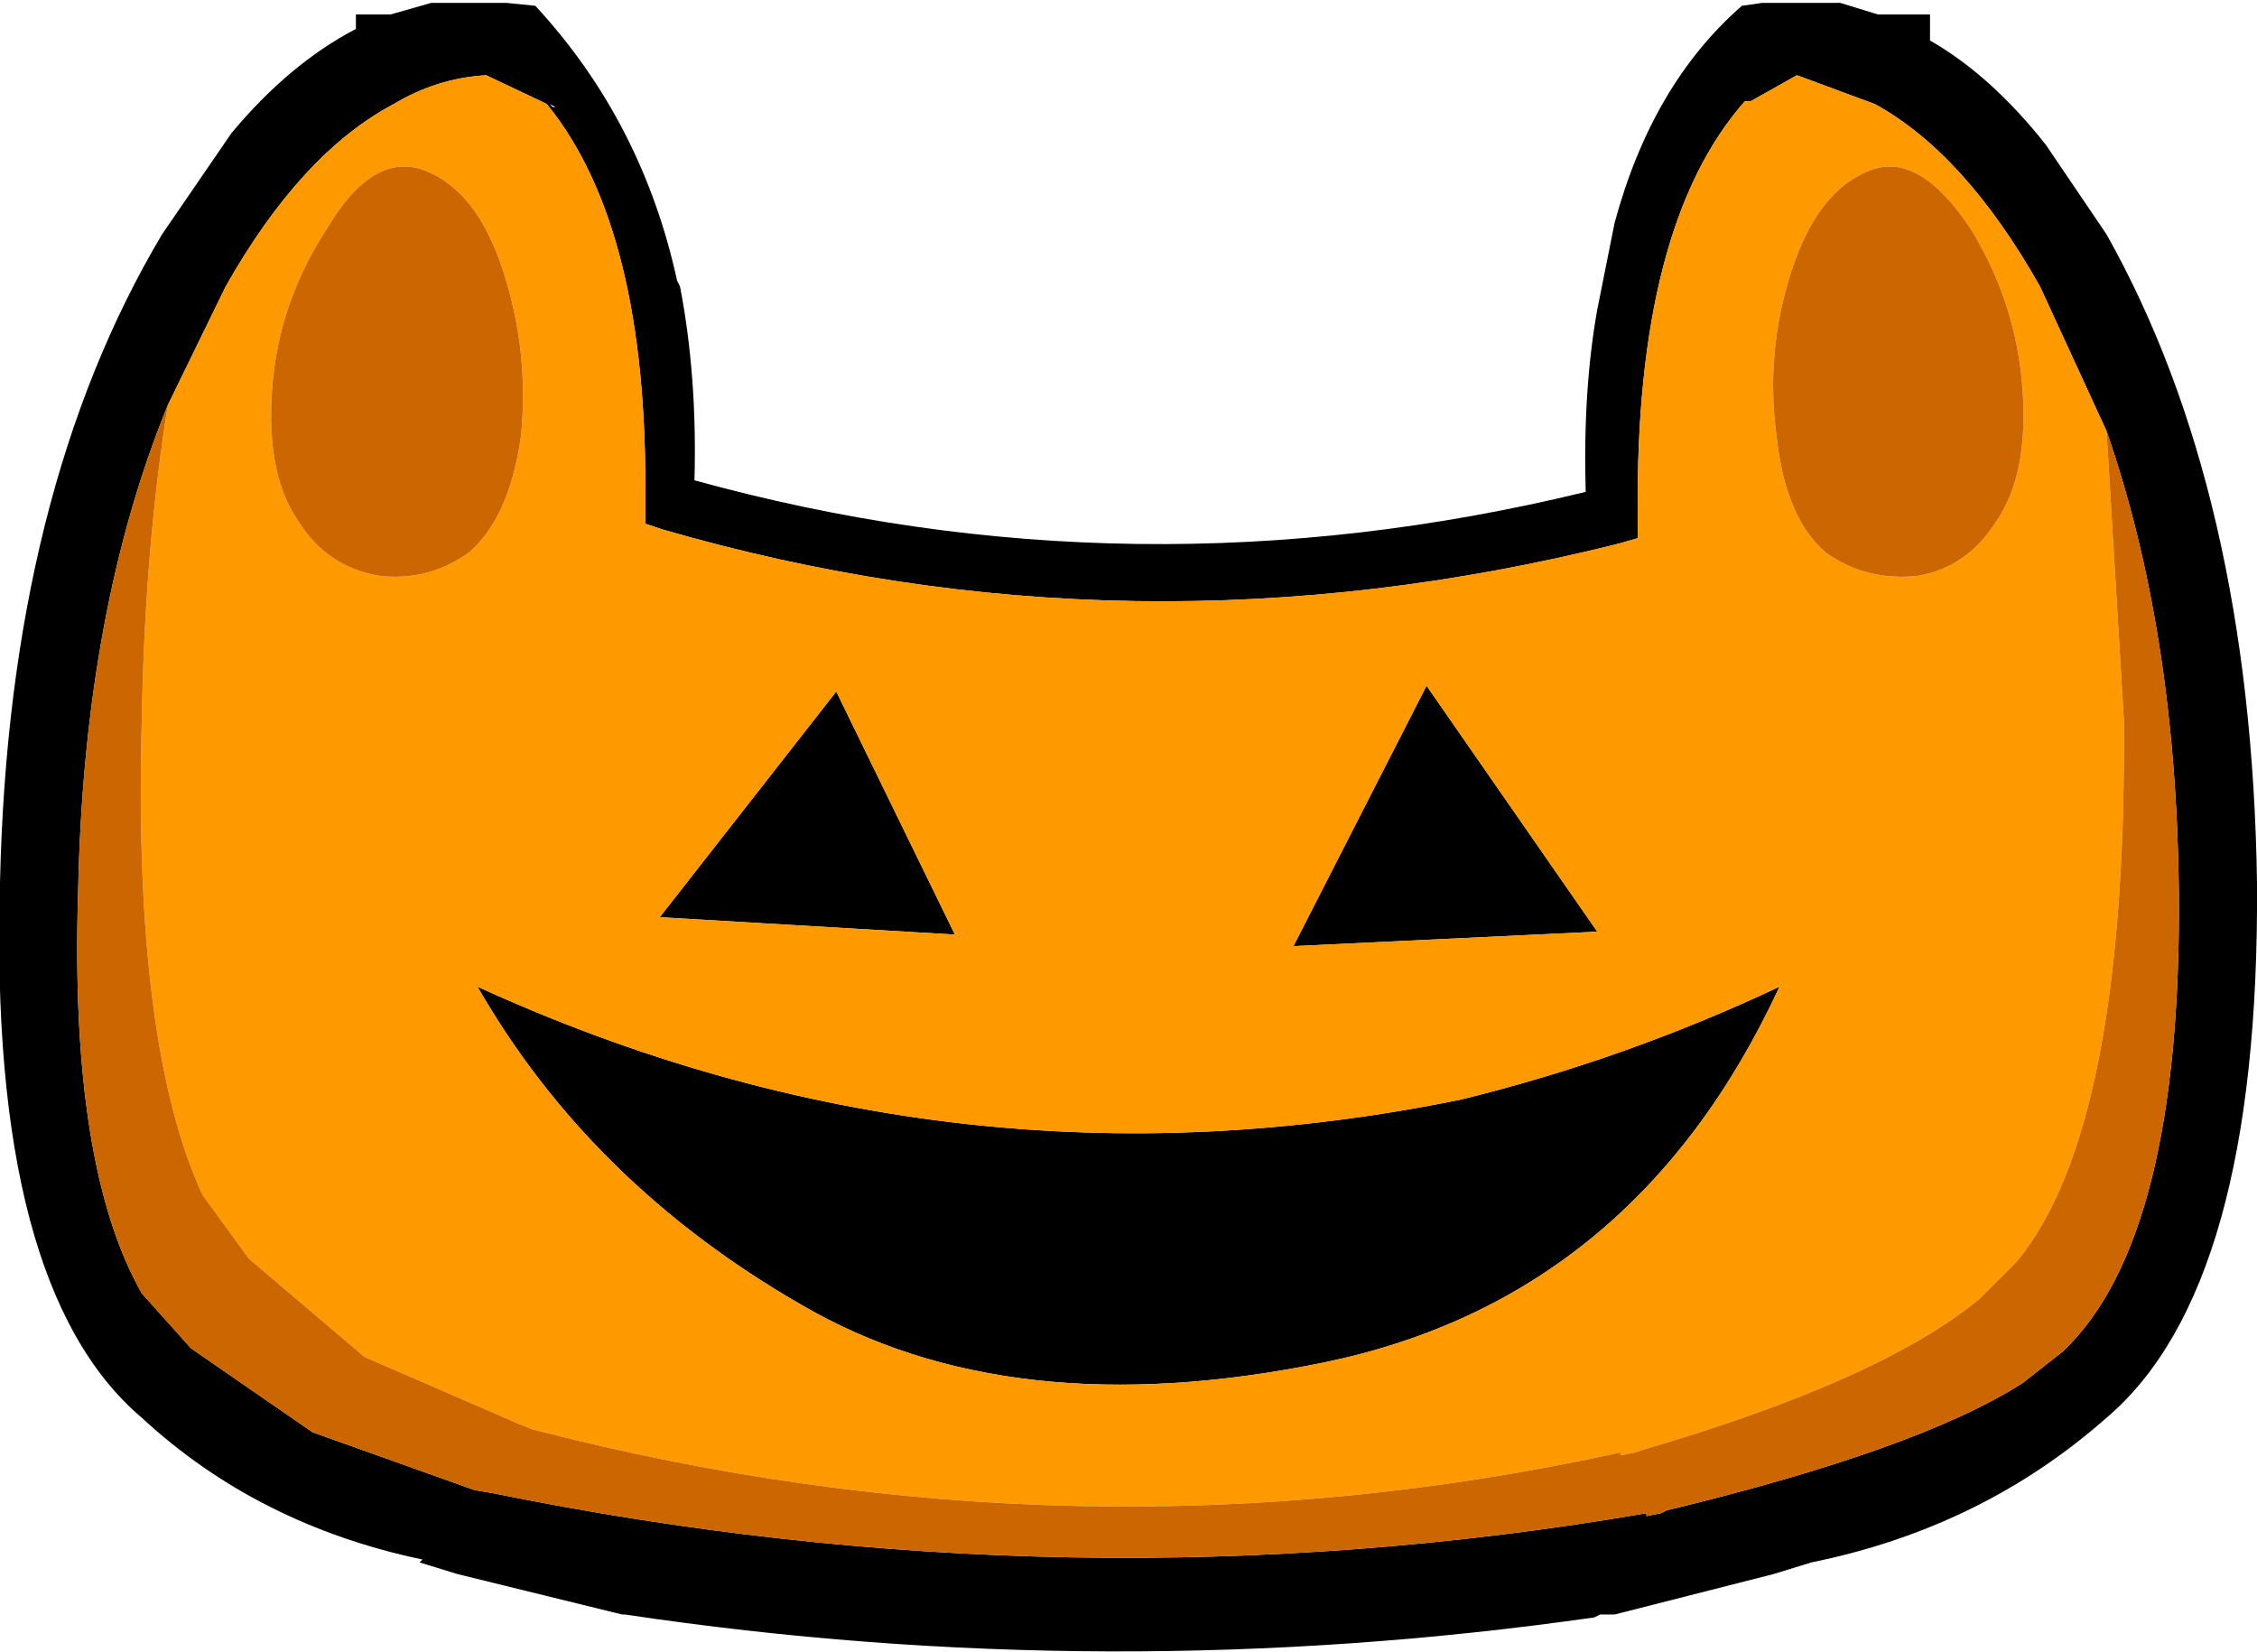
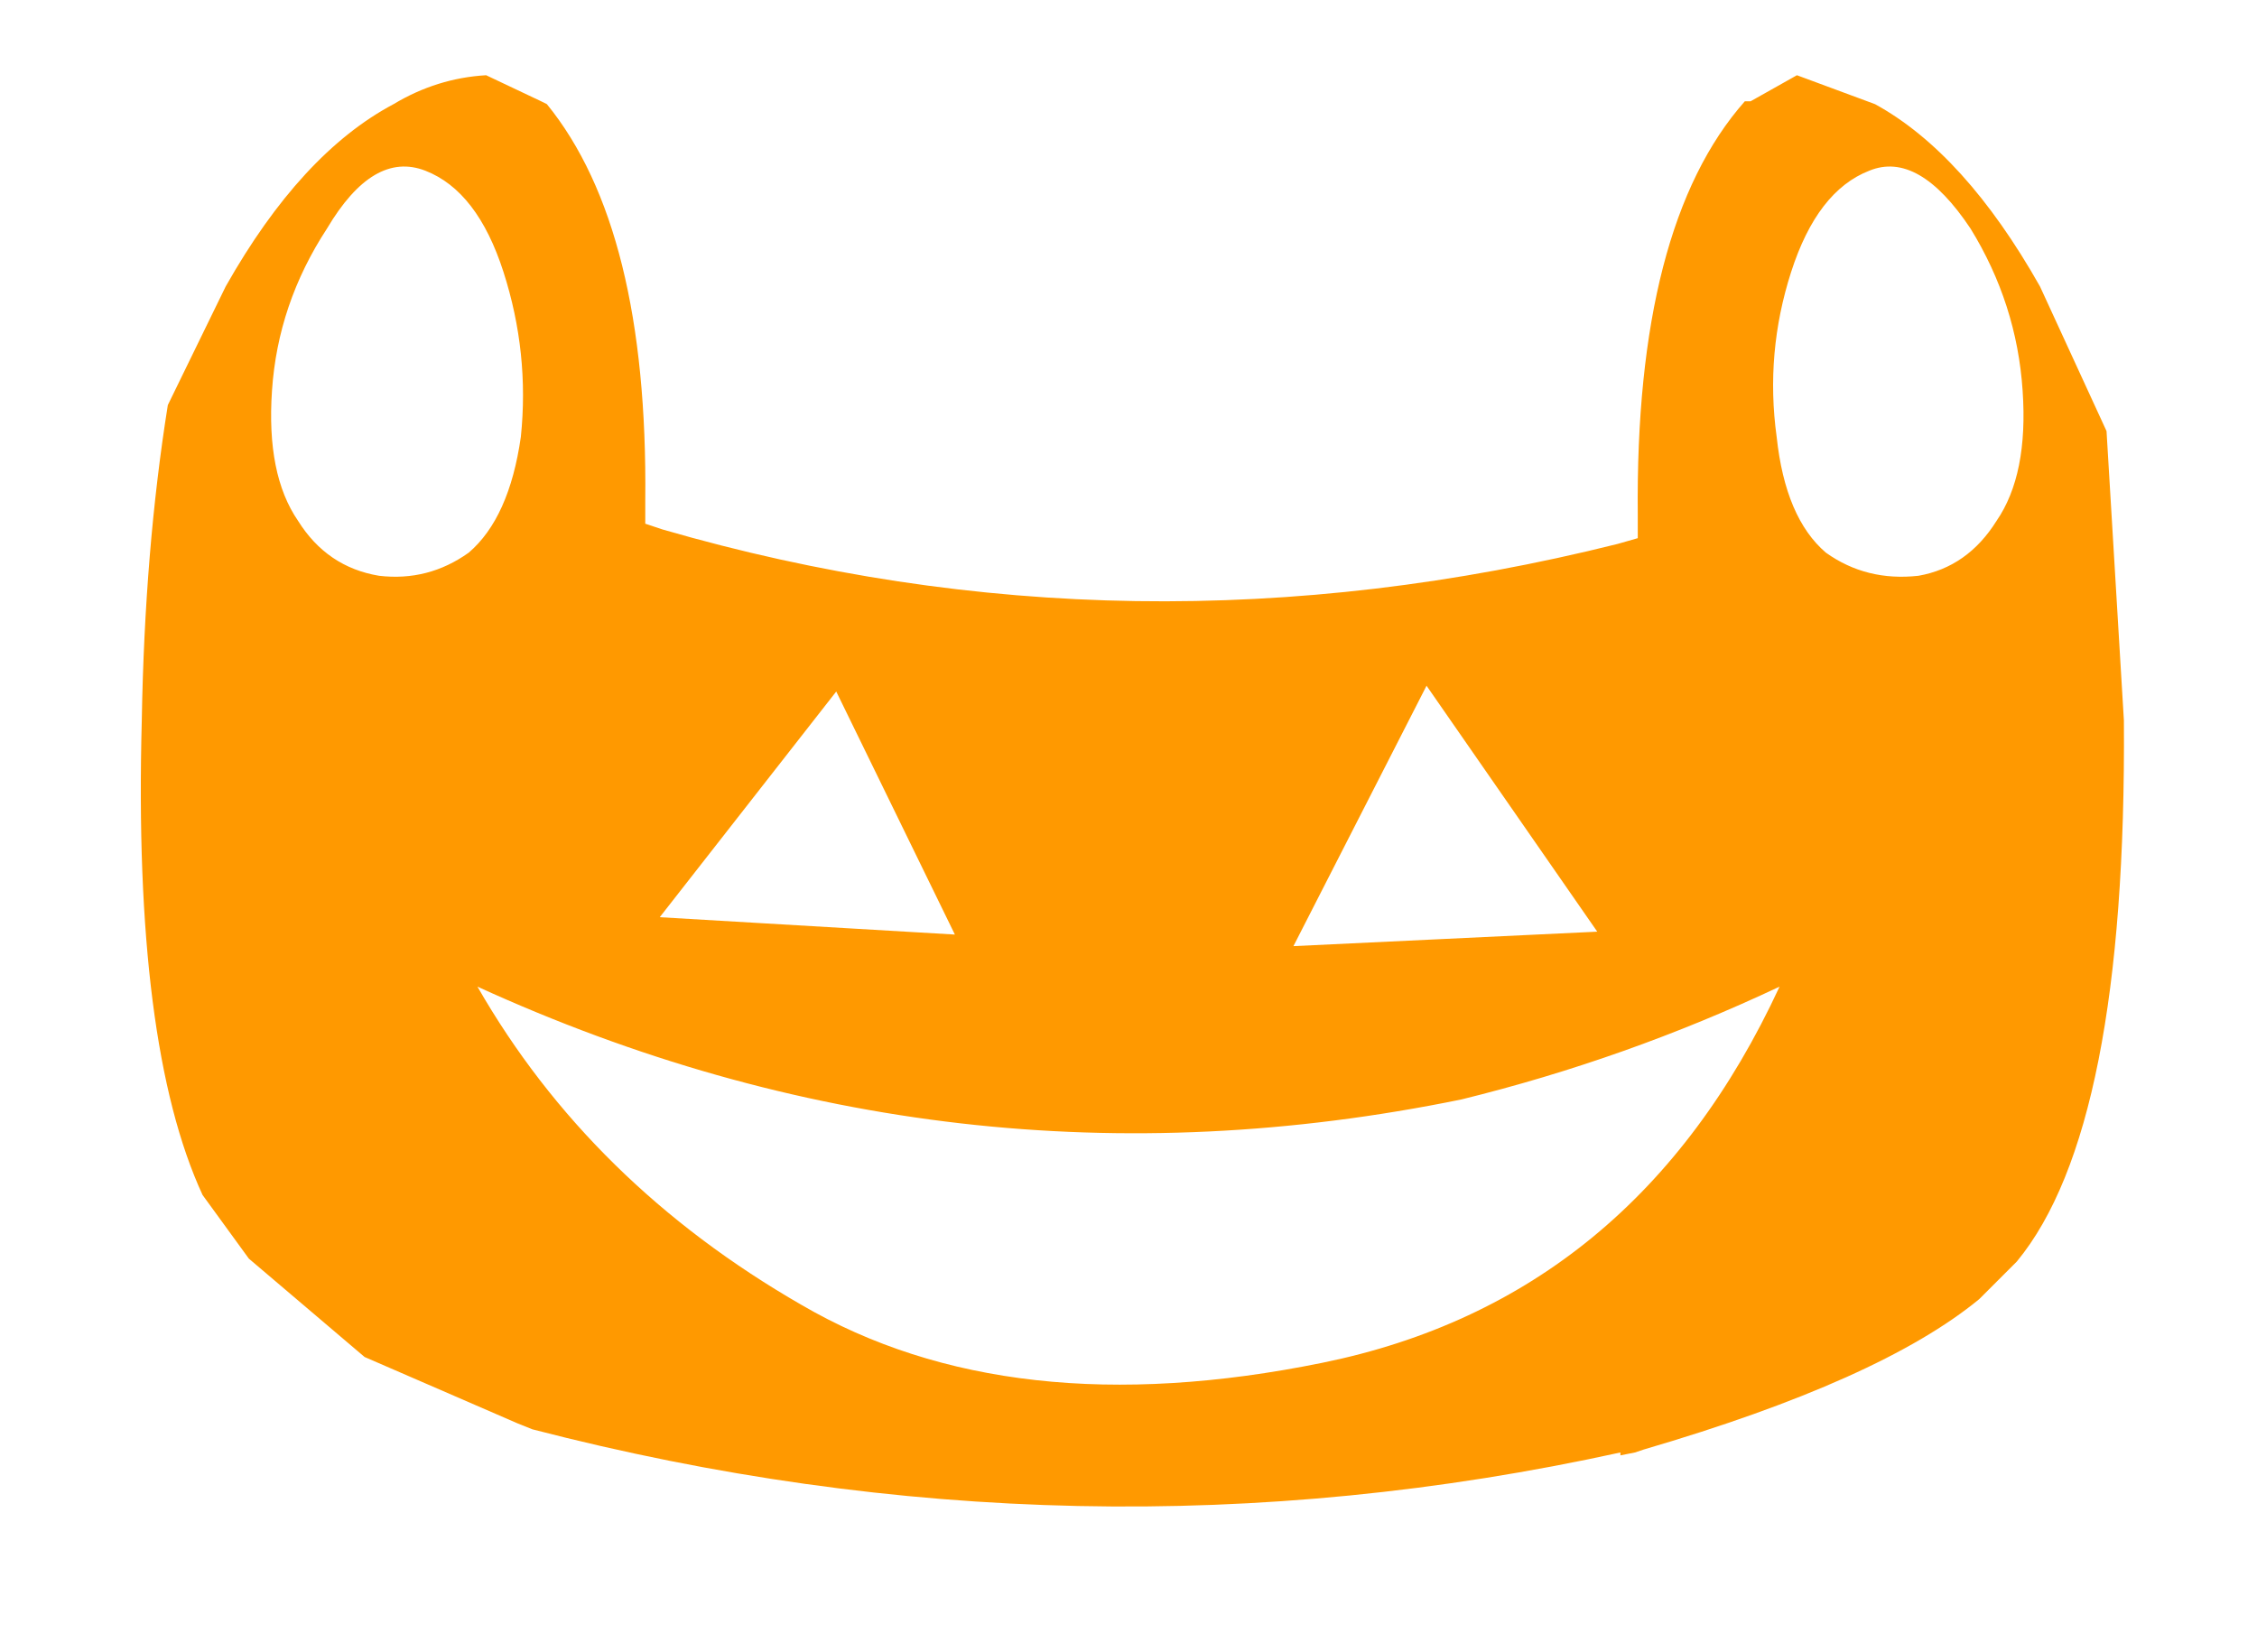
<svg xmlns="http://www.w3.org/2000/svg" height="28.55px" width="39.0px">
  <g transform="matrix(1.0, 0.0, 0.0, 1.0, 19.45, 14.3)">
-     <path d="M8.15 -8.95 L8.45 -10.45 Q9.1 -12.85 10.65 -14.2 L11.0 -14.25 12.35 -14.25 13.0 -14.05 13.9 -14.05 13.9 -13.6 Q14.95 -13.0 15.9 -11.8 L16.95 -10.25 Q19.45 -5.8 19.55 0.95 19.6 7.95 16.95 10.2 14.8 12.1 11.85 12.7 L11.2 12.9 8.45 13.6 8.4 13.6 8.3 13.6 8.2 13.6 8.1 13.65 Q-0.3 14.85 -8.65 13.6 L-8.7 13.6 -11.55 12.9 -12.2 12.7 -12.15 12.65 Q-15.0 12.05 -17.0 10.2 -19.65 7.95 -19.45 0.95 -19.3 -5.8 -16.65 -10.25 L-15.45 -12.0 Q-14.45 -13.2 -13.3 -13.8 L-13.3 -14.05 -12.7 -14.05 -12.0 -14.25 -10.7 -14.25 -10.2 -14.2 Q-8.35 -12.2 -7.75 -9.45 L-7.7 -9.35 Q-7.4 -7.8 -7.45 -6.0 0.15 -3.9 7.95 -5.8 7.9 -7.55 8.15 -8.95 M16.95 -6.85 L15.8 -9.35 Q14.5 -11.65 12.95 -12.5 L11.6 -13.0 10.8 -12.55 10.7 -12.55 Q8.8 -10.4 8.85 -5.4 L8.85 -5.0 8.5 -4.9 Q0.1 -2.8 -8.0 -5.15 L-8.3 -5.25 -8.3 -5.65 Q-8.25 -10.35 -10.0 -12.5 L-10.1 -12.55 -11.05 -13.0 Q-11.9 -12.95 -12.65 -12.5 -14.25 -11.65 -15.55 -9.35 L-16.55 -7.3 Q-18.0 -3.75 -18.1 1.1 -18.25 5.85 -17.0 8.05 L-16.15 9.0 -14.05 10.45 -11.25 11.45 -10.95 11.5 Q-0.9 13.55 9.0 11.85 L9.0 11.9 9.25 11.85 9.35 11.8 Q13.7 10.75 15.5 9.6 L16.2 9.05 Q18.25 7.1 18.2 1.1 18.15 -3.4 16.95 -6.85 M2.9 2.05 L5.2 -2.45 8.15 1.8 2.9 2.05 M3.4 9.25 Q-2.0 10.35 -5.6 8.25 -9.25 6.15 -11.2 2.75 -3.0 6.5 5.8 4.7 8.65 4.0 11.3 2.75 8.8 8.15 3.4 9.25 M-9.95 -12.5 L-9.9 -12.45 -9.85 -12.45 -9.95 -12.5 M-2.95 1.85 L-8.05 1.55 -5.0 -2.35 -2.95 1.85" fill="#000000" fill-rule="evenodd" stroke="none" />
    <path d="M-16.55 -7.3 L-15.55 -9.35 Q-14.25 -11.65 -12.65 -12.5 -11.9 -12.95 -11.05 -13.0 L-10.1 -12.55 -10.0 -12.5 Q-8.25 -10.35 -8.3 -5.65 L-8.3 -5.25 -8.0 -5.15 Q0.1 -2.8 8.5 -4.9 L8.85 -5.0 8.85 -5.4 Q8.8 -10.4 10.7 -12.55 L10.8 -12.55 11.6 -13.0 12.95 -12.5 Q14.5 -11.65 15.8 -9.35 L16.95 -6.85 17.25 -1.85 Q17.3 5.2 15.4 7.5 L14.75 8.15 Q13.05 9.55 8.95 10.75 L8.8 10.8 8.55 10.85 8.55 10.8 Q-0.8 12.85 -10.25 10.4 L-10.5 10.3 -13.15 9.15 -15.15 7.45 -15.95 6.35 Q-17.15 3.75 -17.0 -1.85 -16.95 -4.8 -16.55 -7.3 M11.5 -9.6 Q11.05 -8.2 11.25 -6.75 11.4 -5.35 12.1 -4.75 12.8 -4.25 13.7 -4.35 14.55 -4.5 15.05 -5.3 15.6 -6.1 15.5 -7.55 15.4 -9.05 14.6 -10.35 13.7 -11.7 12.85 -11.35 11.95 -11.0 11.5 -9.6 M2.9 2.05 L8.15 1.8 5.2 -2.45 2.9 2.05 M3.4 9.25 Q8.8 8.15 11.3 2.75 8.65 4.0 5.8 4.7 -3.0 6.5 -11.2 2.75 -9.25 6.15 -5.6 8.25 -2.0 10.35 3.4 9.25 M-13.8 -10.35 Q-14.65 -9.05 -14.75 -7.55 -14.85 -6.1 -14.3 -5.3 -13.8 -4.5 -12.9 -4.35 -12.05 -4.25 -11.35 -4.75 -10.65 -5.35 -10.45 -6.75 -10.3 -8.2 -10.75 -9.6 -11.2 -11.0 -12.1 -11.35 -13.0 -11.7 -13.8 -10.35 M-2.95 1.85 L-5.0 -2.35 -8.05 1.55 -2.95 1.85" fill="#ff9900" fill-rule="evenodd" stroke="none" />
-     <path d="M16.95 -6.85 Q18.15 -3.4 18.2 1.1 18.25 7.1 16.2 9.05 L15.5 9.6 Q13.7 10.75 9.35 11.8 L9.25 11.85 9.0 11.9 9.0 11.85 Q-0.9 13.55 -10.95 11.5 L-11.25 11.45 -14.05 10.45 -16.15 9.0 -17.0 8.05 Q-18.25 5.85 -18.1 1.1 -18.0 -3.75 -16.55 -7.3 -16.95 -4.8 -17.0 -1.85 -17.15 3.75 -15.95 6.35 L-15.15 7.45 -13.15 9.15 -10.5 10.3 -10.25 10.4 Q-0.8 12.85 8.55 10.8 L8.55 10.85 8.8 10.8 8.95 10.75 Q13.05 9.55 14.75 8.15 L15.4 7.5 Q17.3 5.2 17.25 -1.85 L16.95 -6.85 M11.5 -9.6 Q11.95 -11.0 12.85 -11.35 13.7 -11.7 14.6 -10.35 15.4 -9.05 15.5 -7.55 15.6 -6.1 15.05 -5.3 14.55 -4.5 13.7 -4.35 12.8 -4.25 12.1 -4.75 11.4 -5.35 11.25 -6.75 11.05 -8.2 11.5 -9.6 M-13.8 -10.35 Q-13.0 -11.7 -12.1 -11.35 -11.2 -11.0 -10.75 -9.6 -10.3 -8.2 -10.45 -6.75 -10.65 -5.35 -11.35 -4.75 -12.05 -4.25 -12.9 -4.35 -13.8 -4.5 -14.3 -5.3 -14.85 -6.1 -14.75 -7.55 -14.65 -9.05 -13.8 -10.35" fill="#cc6600" fill-rule="evenodd" stroke="none" />
  </g>
</svg>